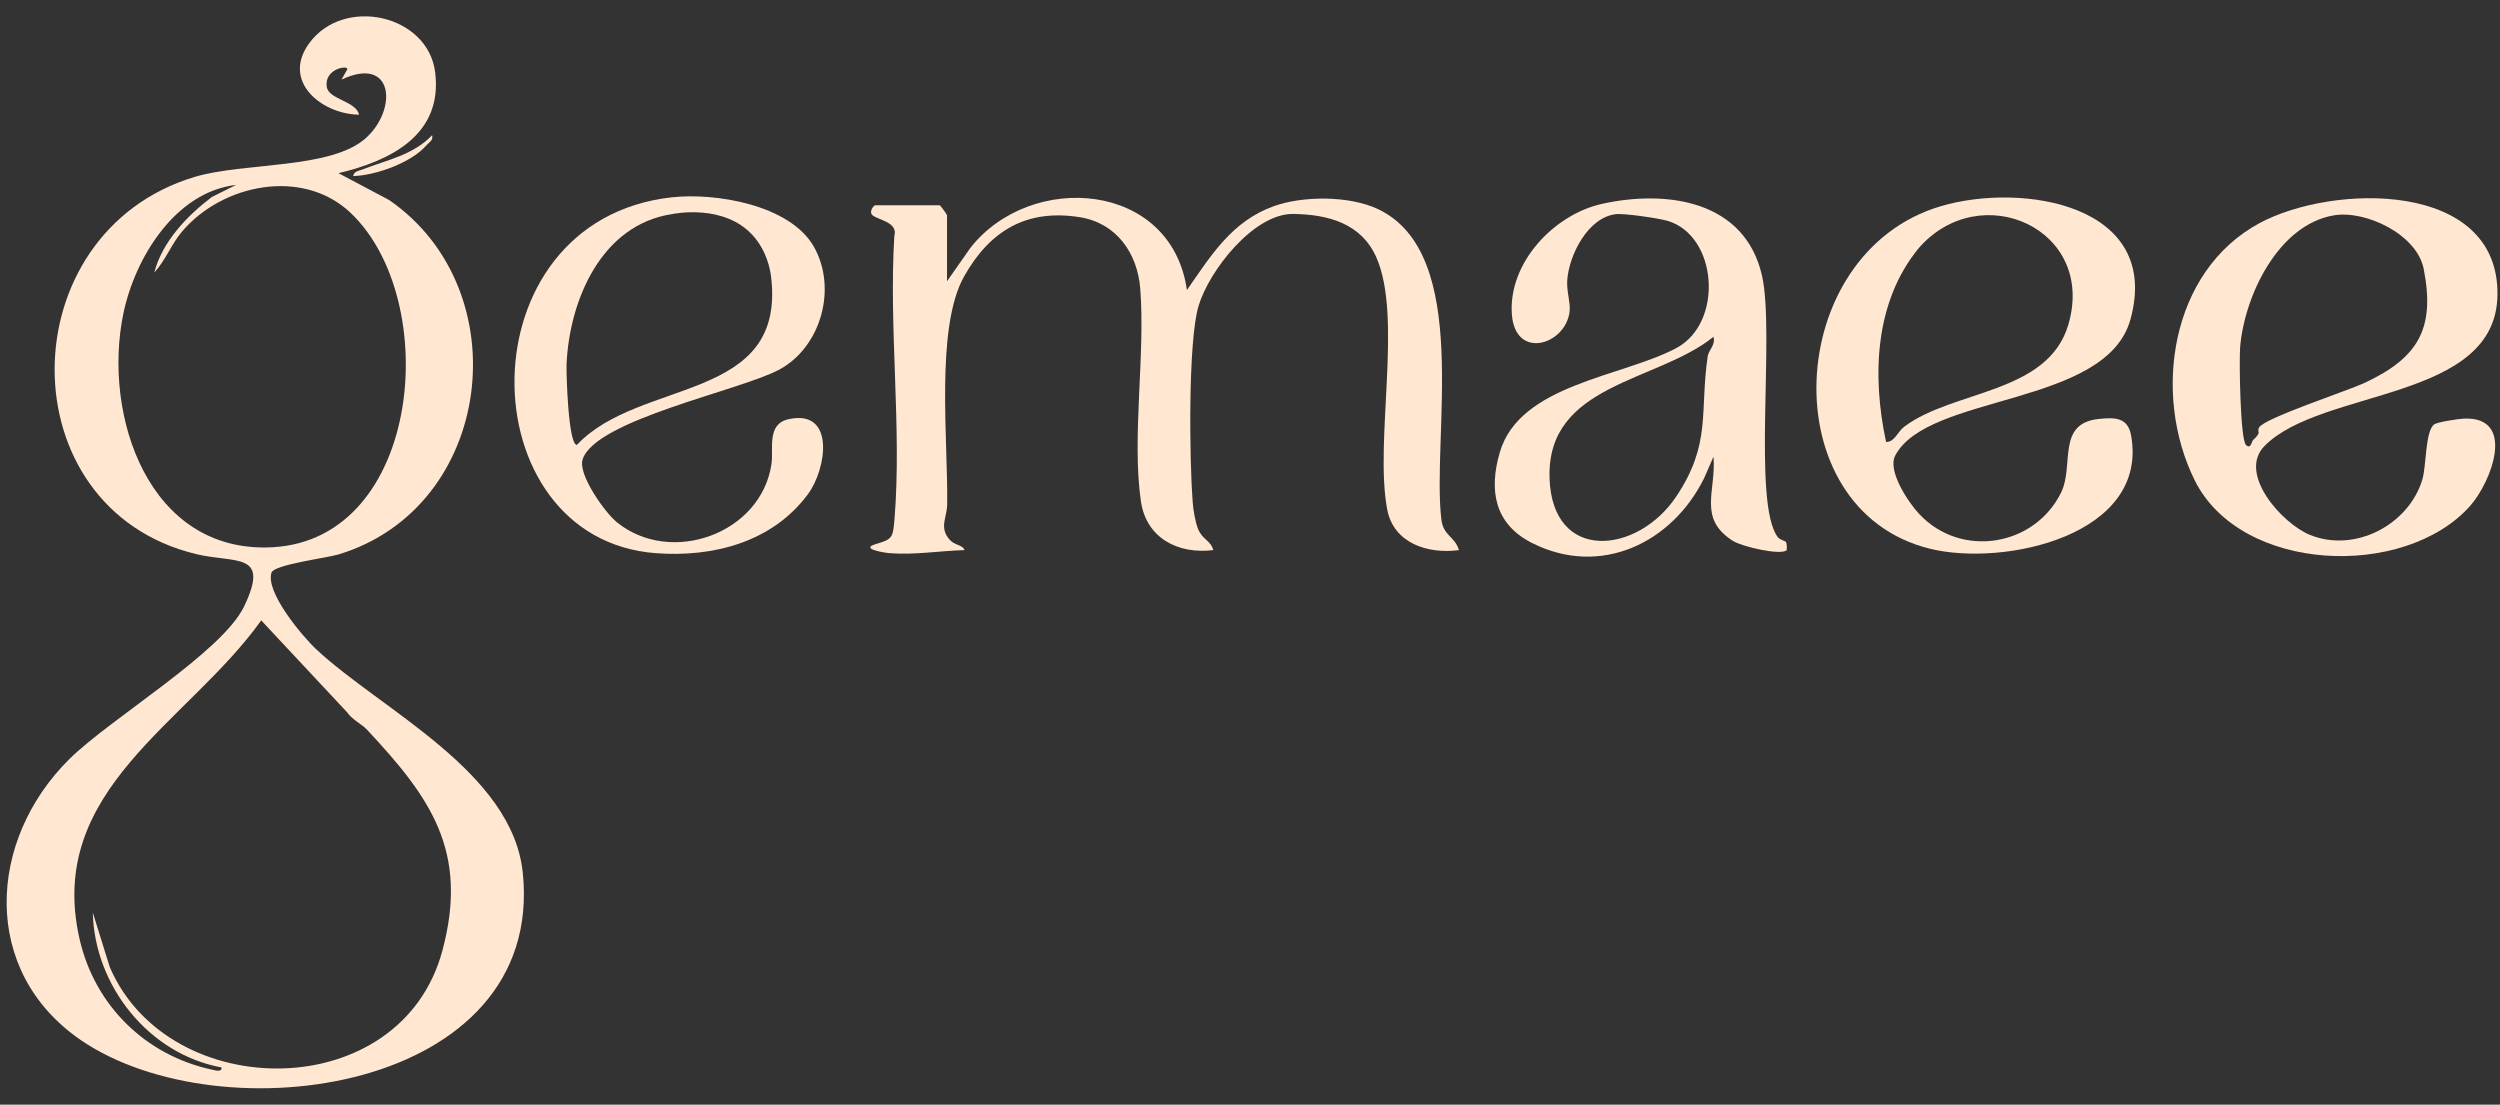
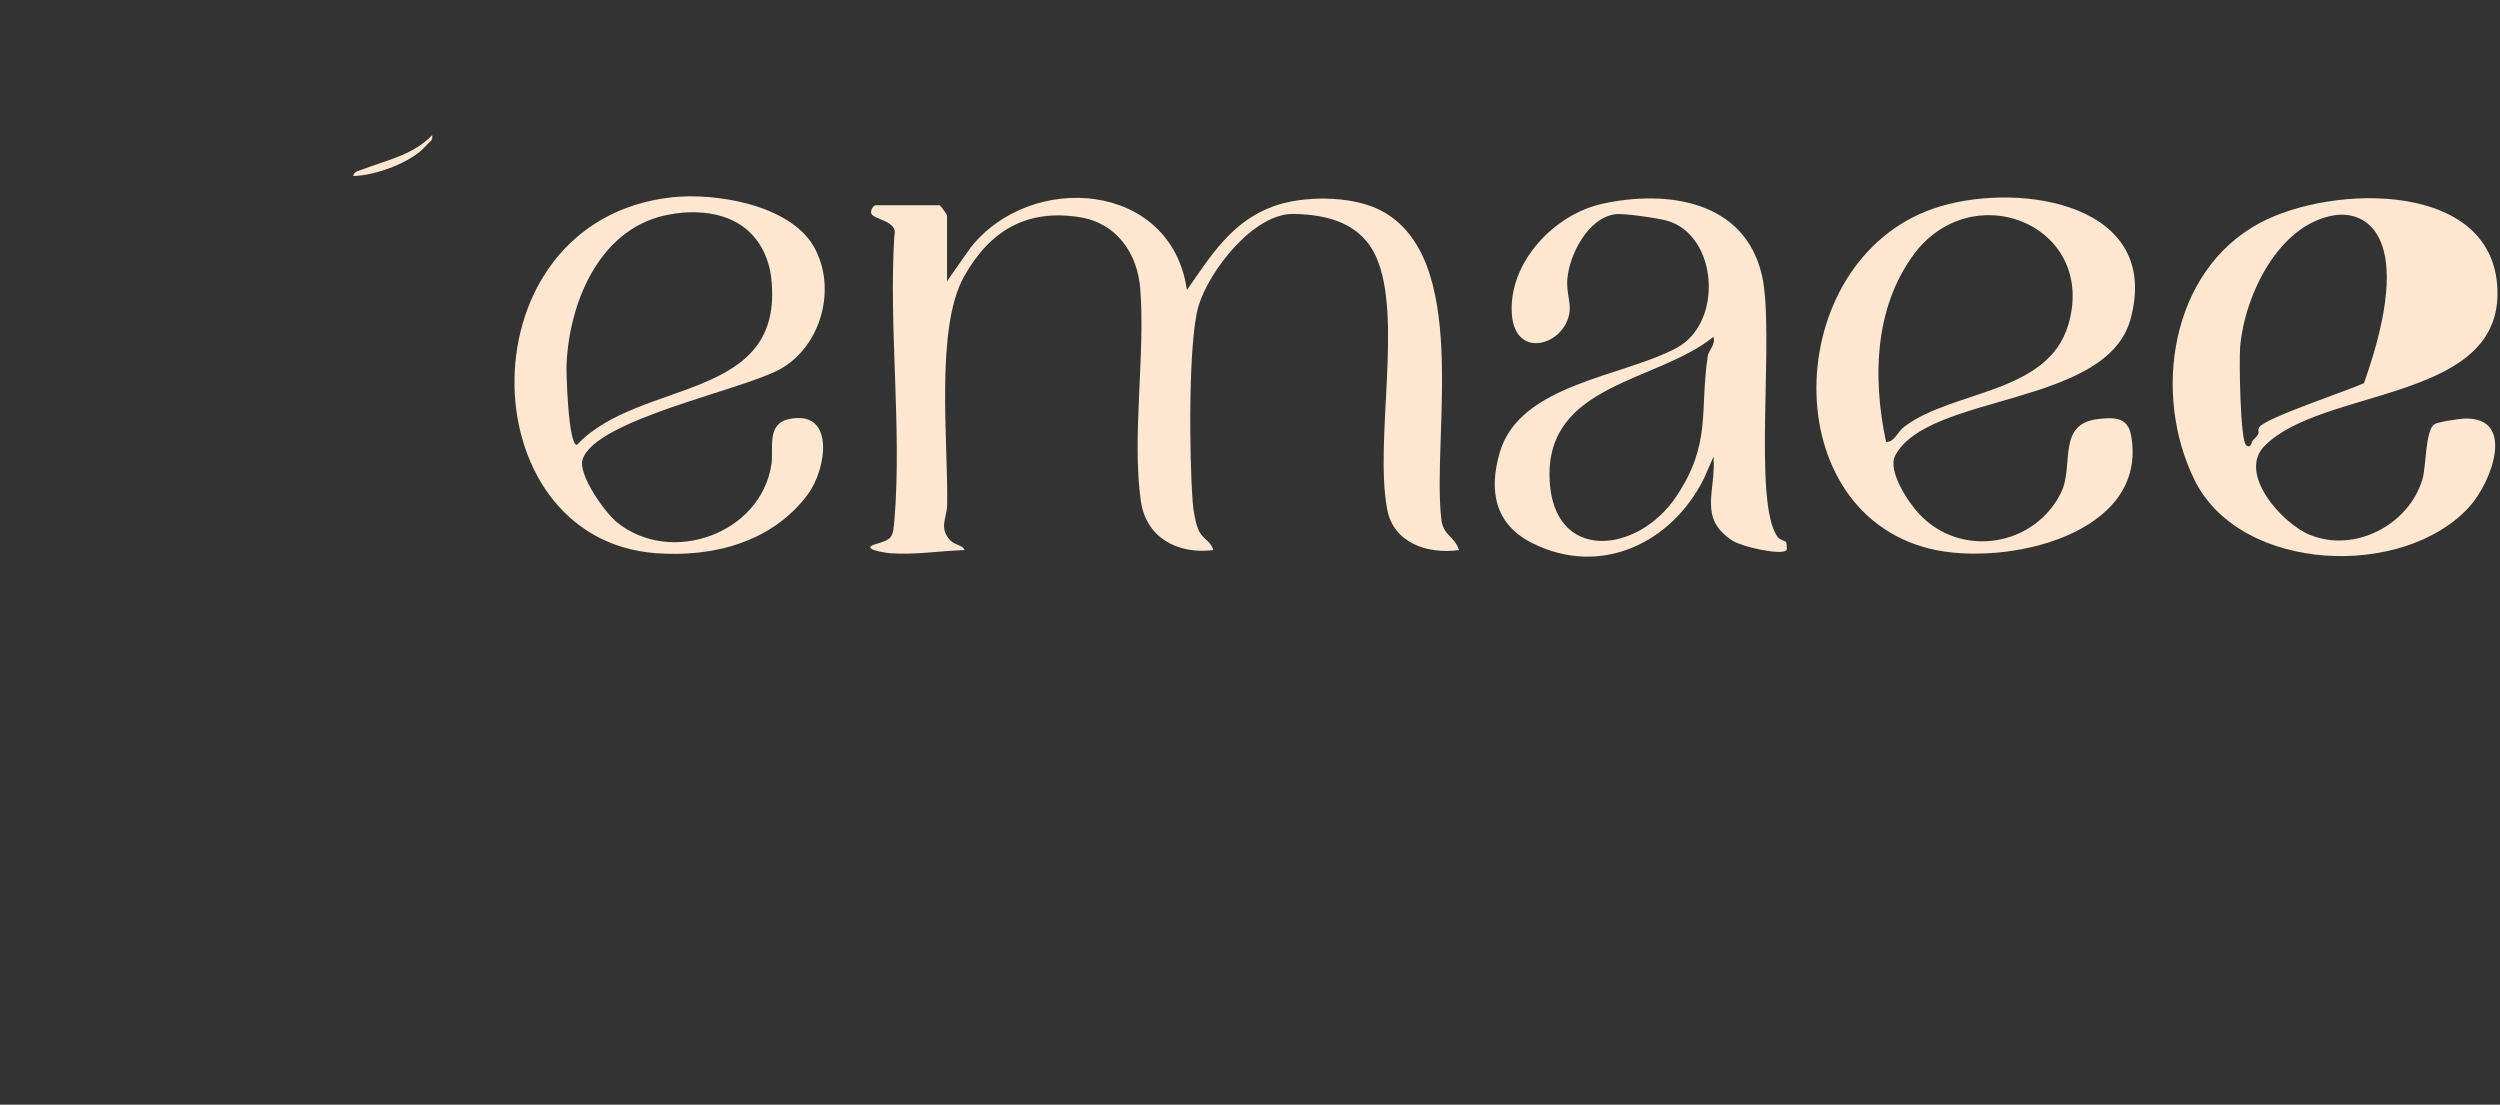
<svg xmlns="http://www.w3.org/2000/svg" width="129" height="57" viewBox="0 0 129 57" fill="none">
  <rect x="0" y="0" width="129" height="57" fill="#333333" stroke="none" />
  <g clip-path="url(#clip0_26_3104)">
-     <path d="M17.47 8.938L20.081 10.322C26.818 14.975 25.489 26.179 17.465 28.61C16.875 28.788 14.15 29.134 14.012 29.541C13.674 30.543 15.605 32.841 16.334 33.518C19.696 36.649 26.449 39.821 26.978 45.051C28.122 56.341 11.431 58.647 4.166 53.665C-1.01 50.117 -0.659 43.359 3.58 39.167C5.706 37.065 11.465 33.659 12.598 31.286C13.955 28.448 12.154 29.086 10.099 28.586C0.337 26.21 0.468 12.013 10.04 9.13C12.595 8.361 17.088 8.749 18.89 7.114C20.519 5.638 20.32 2.838 17.619 4.109L17.92 3.581C17.996 3.342 16.725 3.53 16.859 4.477C16.953 5.138 18.383 5.215 18.525 5.917C16.621 5.896 14.501 4.213 15.96 2.224C17.75 -0.213 22.08 0.754 22.454 3.728C22.86 6.965 20.149 8.296 17.47 8.935V8.938ZM12.184 9.541C9.039 9.907 6.963 13.31 6.368 16.169C5.274 21.414 7.661 28.59 14.068 28.237C21.774 27.814 22.834 15.448 18.076 10.969C15.61 8.648 11.469 9.493 9.391 11.951C8.831 12.613 8.538 13.443 7.96 14.064C8.374 12.473 9.641 11.145 10.927 10.168L12.184 9.541ZM18.925 37.639C18.673 37.37 18.154 37.121 17.917 36.761L13.479 32.012C9.689 37.322 2.348 40.736 4.104 48.448C4.885 51.879 7.501 54.452 10.937 55.194C11.09 55.227 11.466 55.347 11.428 55.079C7.667 54.386 4.878 50.865 4.788 47.087L5.665 49.904C8.726 57.006 20.69 57.024 22.828 49.05C24.207 43.915 22.197 41.133 18.924 37.639H18.925Z" fill="#FFE7D1" />
    <path d="M48.865 14.514L50.077 12.784C53.198 8.819 60.445 9.346 61.245 14.966C62.49 13.18 63.564 11.411 65.739 10.635C67.253 10.096 69.624 10.096 71.091 10.783C75.984 13.08 73.864 22.517 74.374 26.806C74.475 27.652 75.066 27.667 75.282 28.385C73.678 28.603 71.906 28.033 71.578 26.282C70.913 22.739 72.389 16.363 71.016 13.272C70.239 11.527 68.543 11.07 66.748 11.039C64.69 11.002 62.384 13.976 61.845 15.788C61.296 17.627 61.376 23.776 61.542 25.902C61.574 26.307 61.668 26.916 61.817 27.287C62.05 27.864 62.473 27.876 62.603 28.385C60.788 28.613 59.143 27.765 58.869 25.858C58.395 22.551 59.106 18.315 58.836 14.885C58.692 13.064 57.61 11.51 55.723 11.208C52.991 10.77 51.087 11.883 49.748 14.262C48.248 16.928 48.932 22.817 48.873 26.055C48.861 26.709 48.442 27.235 49.014 27.862C49.27 28.145 49.66 28.101 49.772 28.385C48.492 28.42 47.206 28.645 45.917 28.544C45.641 28.523 44.368 28.325 45.165 28.083C46.029 27.821 46.074 27.787 46.154 26.809C46.541 22.125 45.854 16.916 46.148 12.174C46.369 11.385 45.086 11.339 44.962 11.027C44.89 10.844 45.089 10.593 45.168 10.593H48.489C48.524 10.593 48.867 11.065 48.867 11.12V14.513L48.865 14.514Z" fill="#FFE7D1" />
-     <path d="M116.849 23.013C115.444 24.444 117.762 27.01 119.175 27.593C121.495 28.551 124.292 27.087 124.994 24.74C125.207 24.027 125.136 22.221 125.614 21.892C125.785 21.774 126.868 21.612 127.14 21.6C129.845 21.484 128.573 24.864 127.439 26.127C124.06 29.892 115.619 29.58 113.242 24.775C111.05 20.34 111.983 14.002 116.586 11.516C120.36 9.479 128.92 9.292 128.87 15.194C128.824 20.735 119.793 20.016 116.849 23.013ZM116.251 22.718C116.754 22.242 116.428 22.342 116.568 22.061C116.802 21.589 121.136 20.164 121.981 19.771C124.746 18.487 125.679 16.994 125.062 13.872C124.71 12.092 122.061 10.829 120.413 11.114C117.537 11.611 115.811 15.289 115.591 17.91C115.535 18.572 115.594 22.658 115.891 22.958C116.136 23.206 116.189 22.779 116.252 22.717L116.251 22.718Z" fill="#FFE7D1" />
+     <path d="M116.849 23.013C115.444 24.444 117.762 27.01 119.175 27.593C121.495 28.551 124.292 27.087 124.994 24.74C125.207 24.027 125.136 22.221 125.614 21.892C125.785 21.774 126.868 21.612 127.14 21.6C129.845 21.484 128.573 24.864 127.439 26.127C124.06 29.892 115.619 29.58 113.242 24.775C111.05 20.34 111.983 14.002 116.586 11.516C120.36 9.479 128.92 9.292 128.87 15.194C128.824 20.735 119.793 20.016 116.849 23.013ZM116.251 22.718C116.754 22.242 116.428 22.342 116.568 22.061C116.802 21.589 121.136 20.164 121.981 19.771C124.71 12.092 122.061 10.829 120.413 11.114C117.537 11.611 115.811 15.289 115.591 17.91C115.535 18.572 115.594 22.658 115.891 22.958C116.136 23.206 116.189 22.779 116.252 22.717L116.251 22.718Z" fill="#FFE7D1" />
    <path d="M99.034 26.525C101.191 28.826 104.98 28.199 106.35 25.42C107.042 24.015 106.102 21.855 108.281 21.62C109.113 21.529 109.795 21.526 109.964 22.466C110.892 27.616 103.429 29.26 99.583 28.314C91.397 26.298 91.982 13.043 100.155 10.637C104.382 9.393 111.563 10.567 109.931 16.482C108.684 21.002 99.49 20.29 97.793 23.507C97.379 24.291 98.463 25.916 99.034 26.526V26.525ZM97.322 22.808C97.78 22.803 97.887 22.3 98.263 22.016C100.773 20.119 105.674 20.337 106.727 16.749C108.177 11.812 102.191 9.144 99.005 12.805C96.718 15.593 96.597 19.423 97.322 22.808Z" fill="#FFE7D1" />
    <path d="M92.155 27.965C92.208 28.054 92.208 28.369 92.189 28.388C91.917 28.672 89.9 28.216 89.421 27.912C87.582 26.745 88.567 25.337 88.415 23.565L87.936 24.666C86.284 28.018 82.589 29.804 79.052 28.018C77.105 27.034 76.817 25.29 77.392 23.333C78.426 19.819 83.703 19.453 86.503 17.958C88.954 16.65 88.632 12.148 86.035 11.392C85.574 11.258 83.798 10.999 83.375 11.051C81.939 11.222 80.968 13.147 80.871 14.443C80.827 15.039 81.043 15.595 80.993 16.06C80.806 17.792 78.193 18.605 78.013 16.231C77.812 13.573 80.179 11.065 82.675 10.516C86.032 9.78 90.028 10.351 90.916 14.208C91.597 17.172 90.405 25.97 91.736 27.719C91.842 27.858 92.126 27.915 92.156 27.966L92.155 27.965ZM88.413 17.38C85.527 19.722 79.791 19.788 79.957 24.684C80.105 29.055 84.498 28.597 86.486 25.632C88.326 22.888 87.692 21.254 88.12 18.368C88.164 18.073 88.54 17.785 88.413 17.38Z" fill="#FFE7D1" />
    <path d="M34.643 10.184C36.914 9.927 40.754 10.569 41.987 12.716C43.212 14.848 42.384 17.896 40.216 19.069C38.213 20.151 30.714 21.659 30.062 23.707C29.814 24.483 31.212 26.445 31.823 26.942C34.612 29.213 39.282 27.543 39.809 23.938C39.921 23.17 39.552 21.89 40.672 21.635C43.112 21.079 42.67 24.183 41.683 25.509C39.844 27.983 36.787 28.766 33.84 28.544C24.117 27.811 23.85 11.402 34.643 10.184ZM34.674 11.048C31.026 11.6 29.378 15.495 29.234 18.806C29.215 19.261 29.323 22.968 29.769 22.956C33.014 19.497 40.553 20.786 39.791 14.304C39.746 13.915 39.57 12.947 38.846 12.148C37.381 10.528 34.866 11.009 34.674 11.048Z" fill="#FFE7D1" />
    <path d="M18.224 9.085C18.267 8.829 18.519 8.816 18.709 8.742C19.962 8.255 21.319 8.003 22.298 6.975C22.363 7.256 22.144 7.333 21.997 7.504C21.237 8.388 19.391 9.055 18.223 9.085H18.224Z" fill="#FFE7D1" />
  </g>
  <defs>
    <clipPath id="clip0_26_3104">
      <rect width="128.529" height="55.31" fill="white" transform="translate(0.34 0.845)" />
    </clipPath>
  </defs>
</svg>